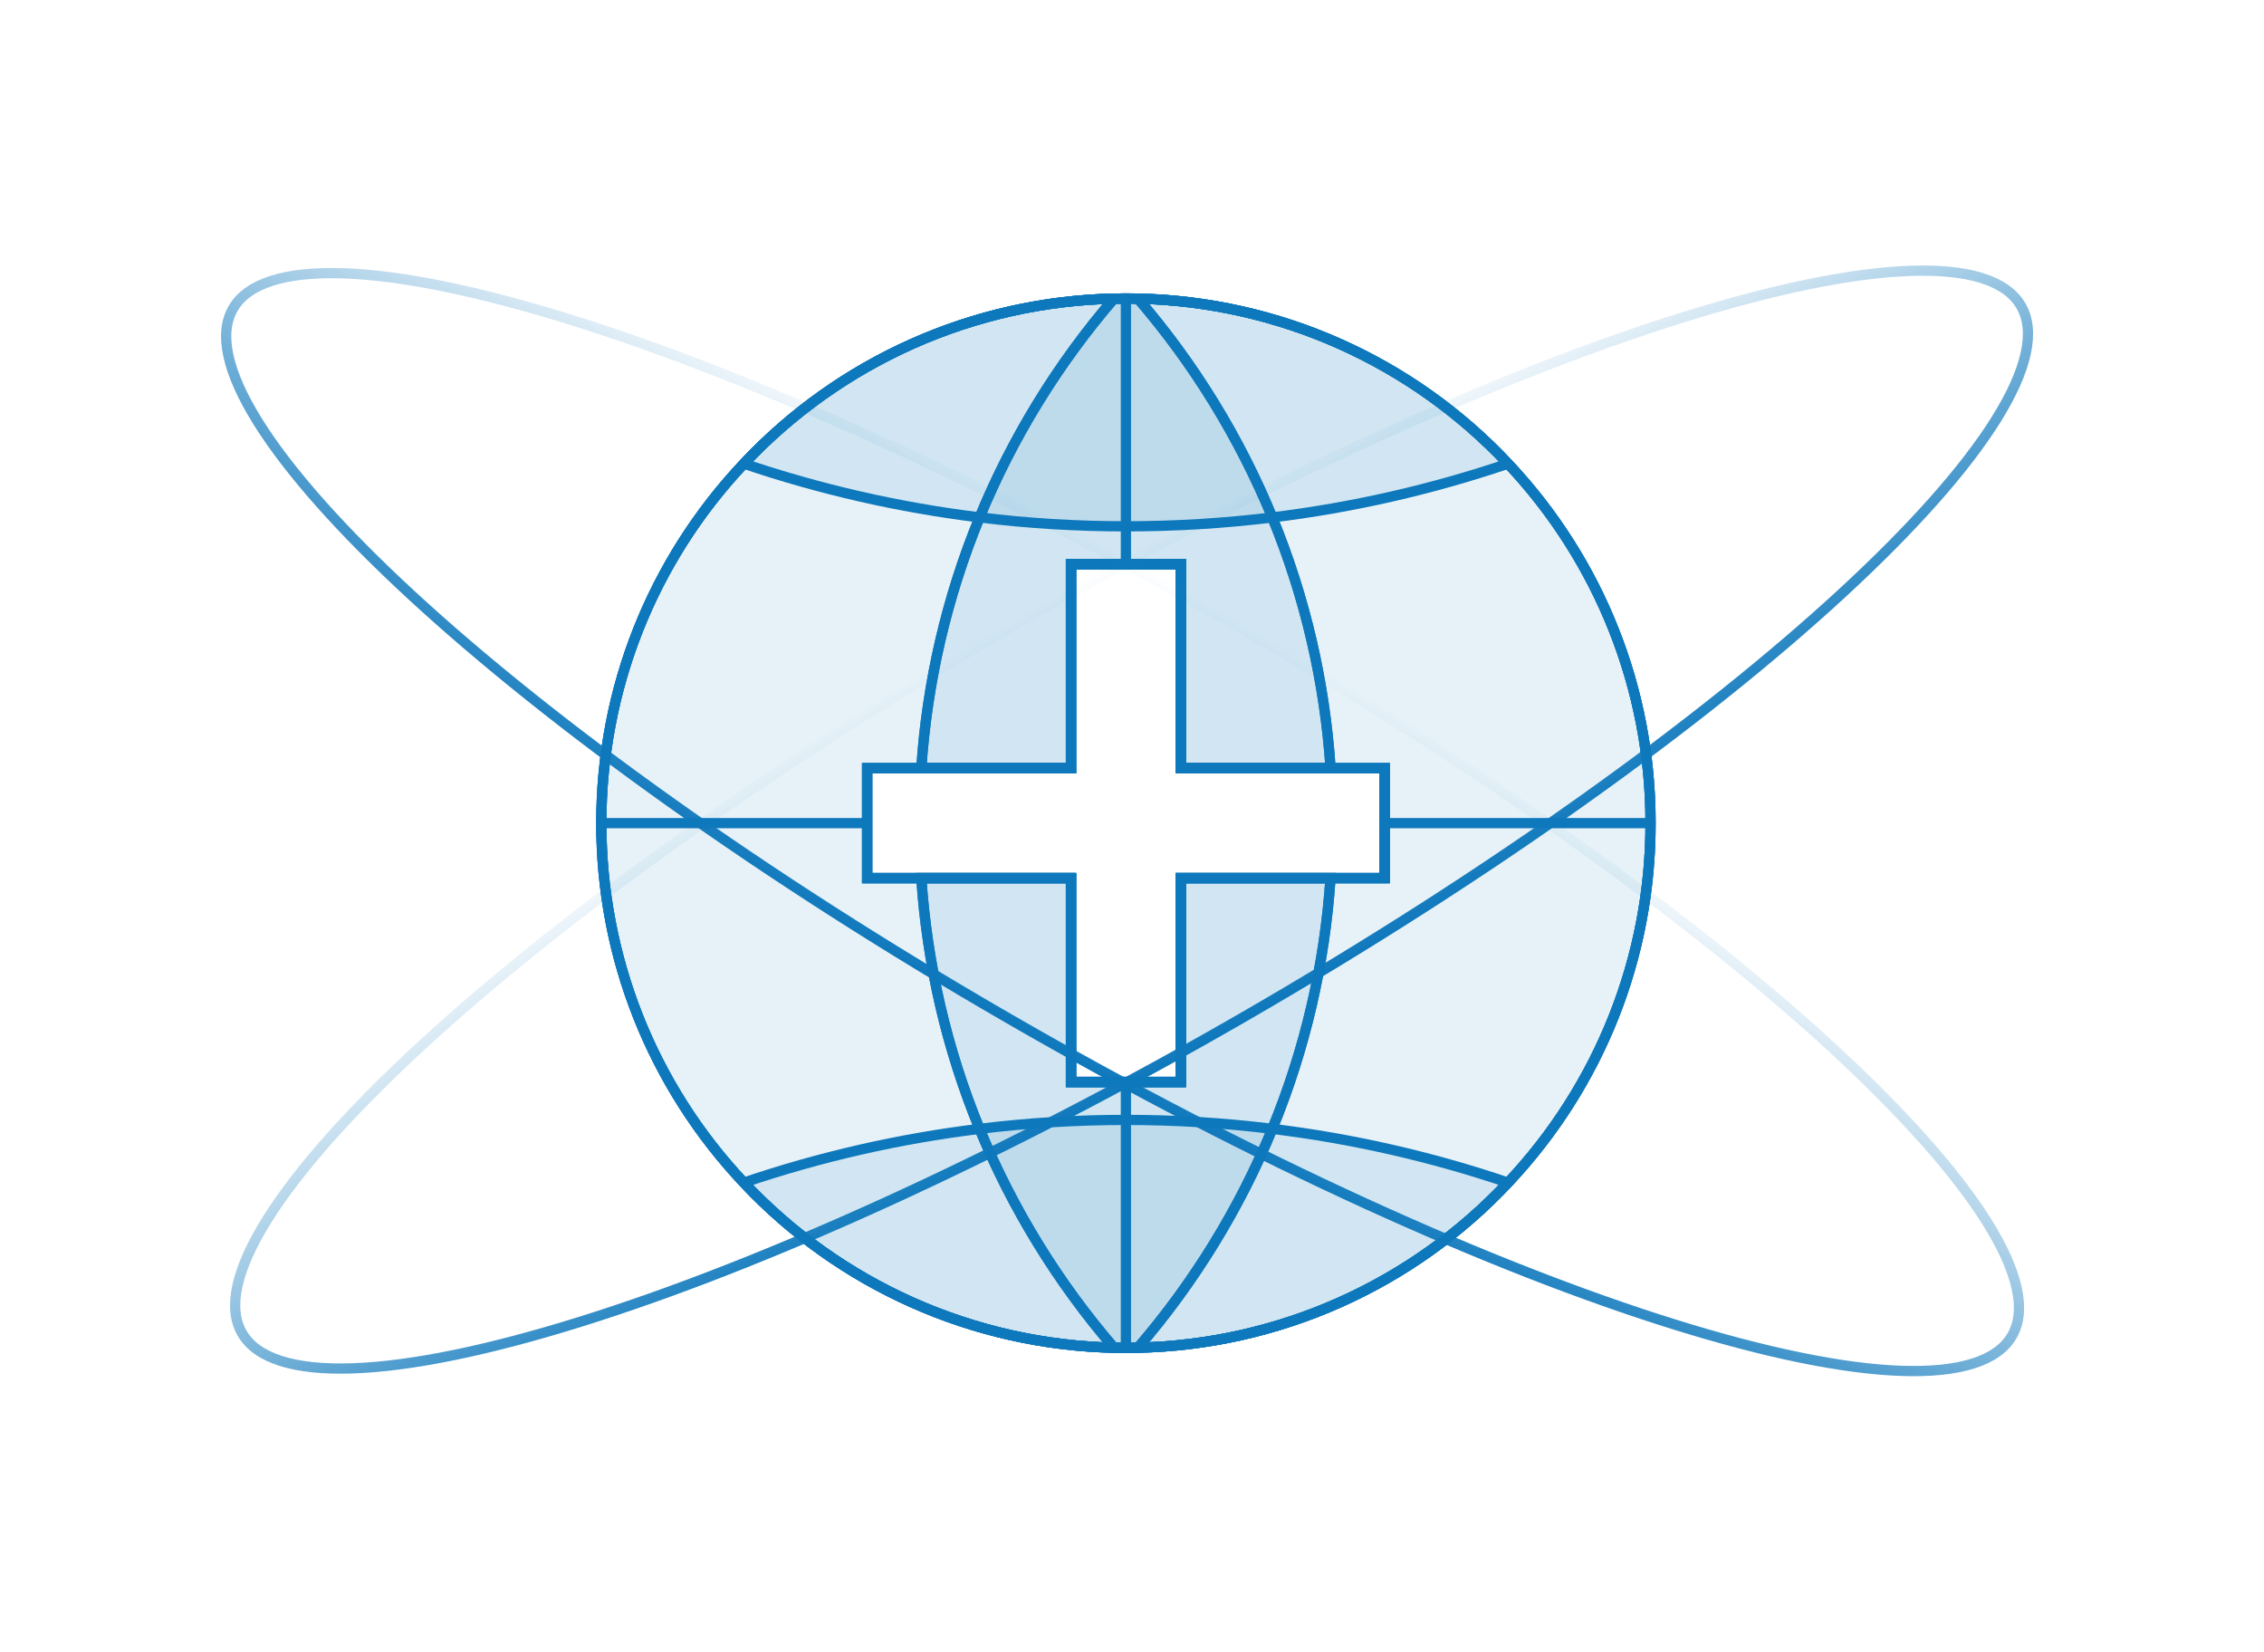
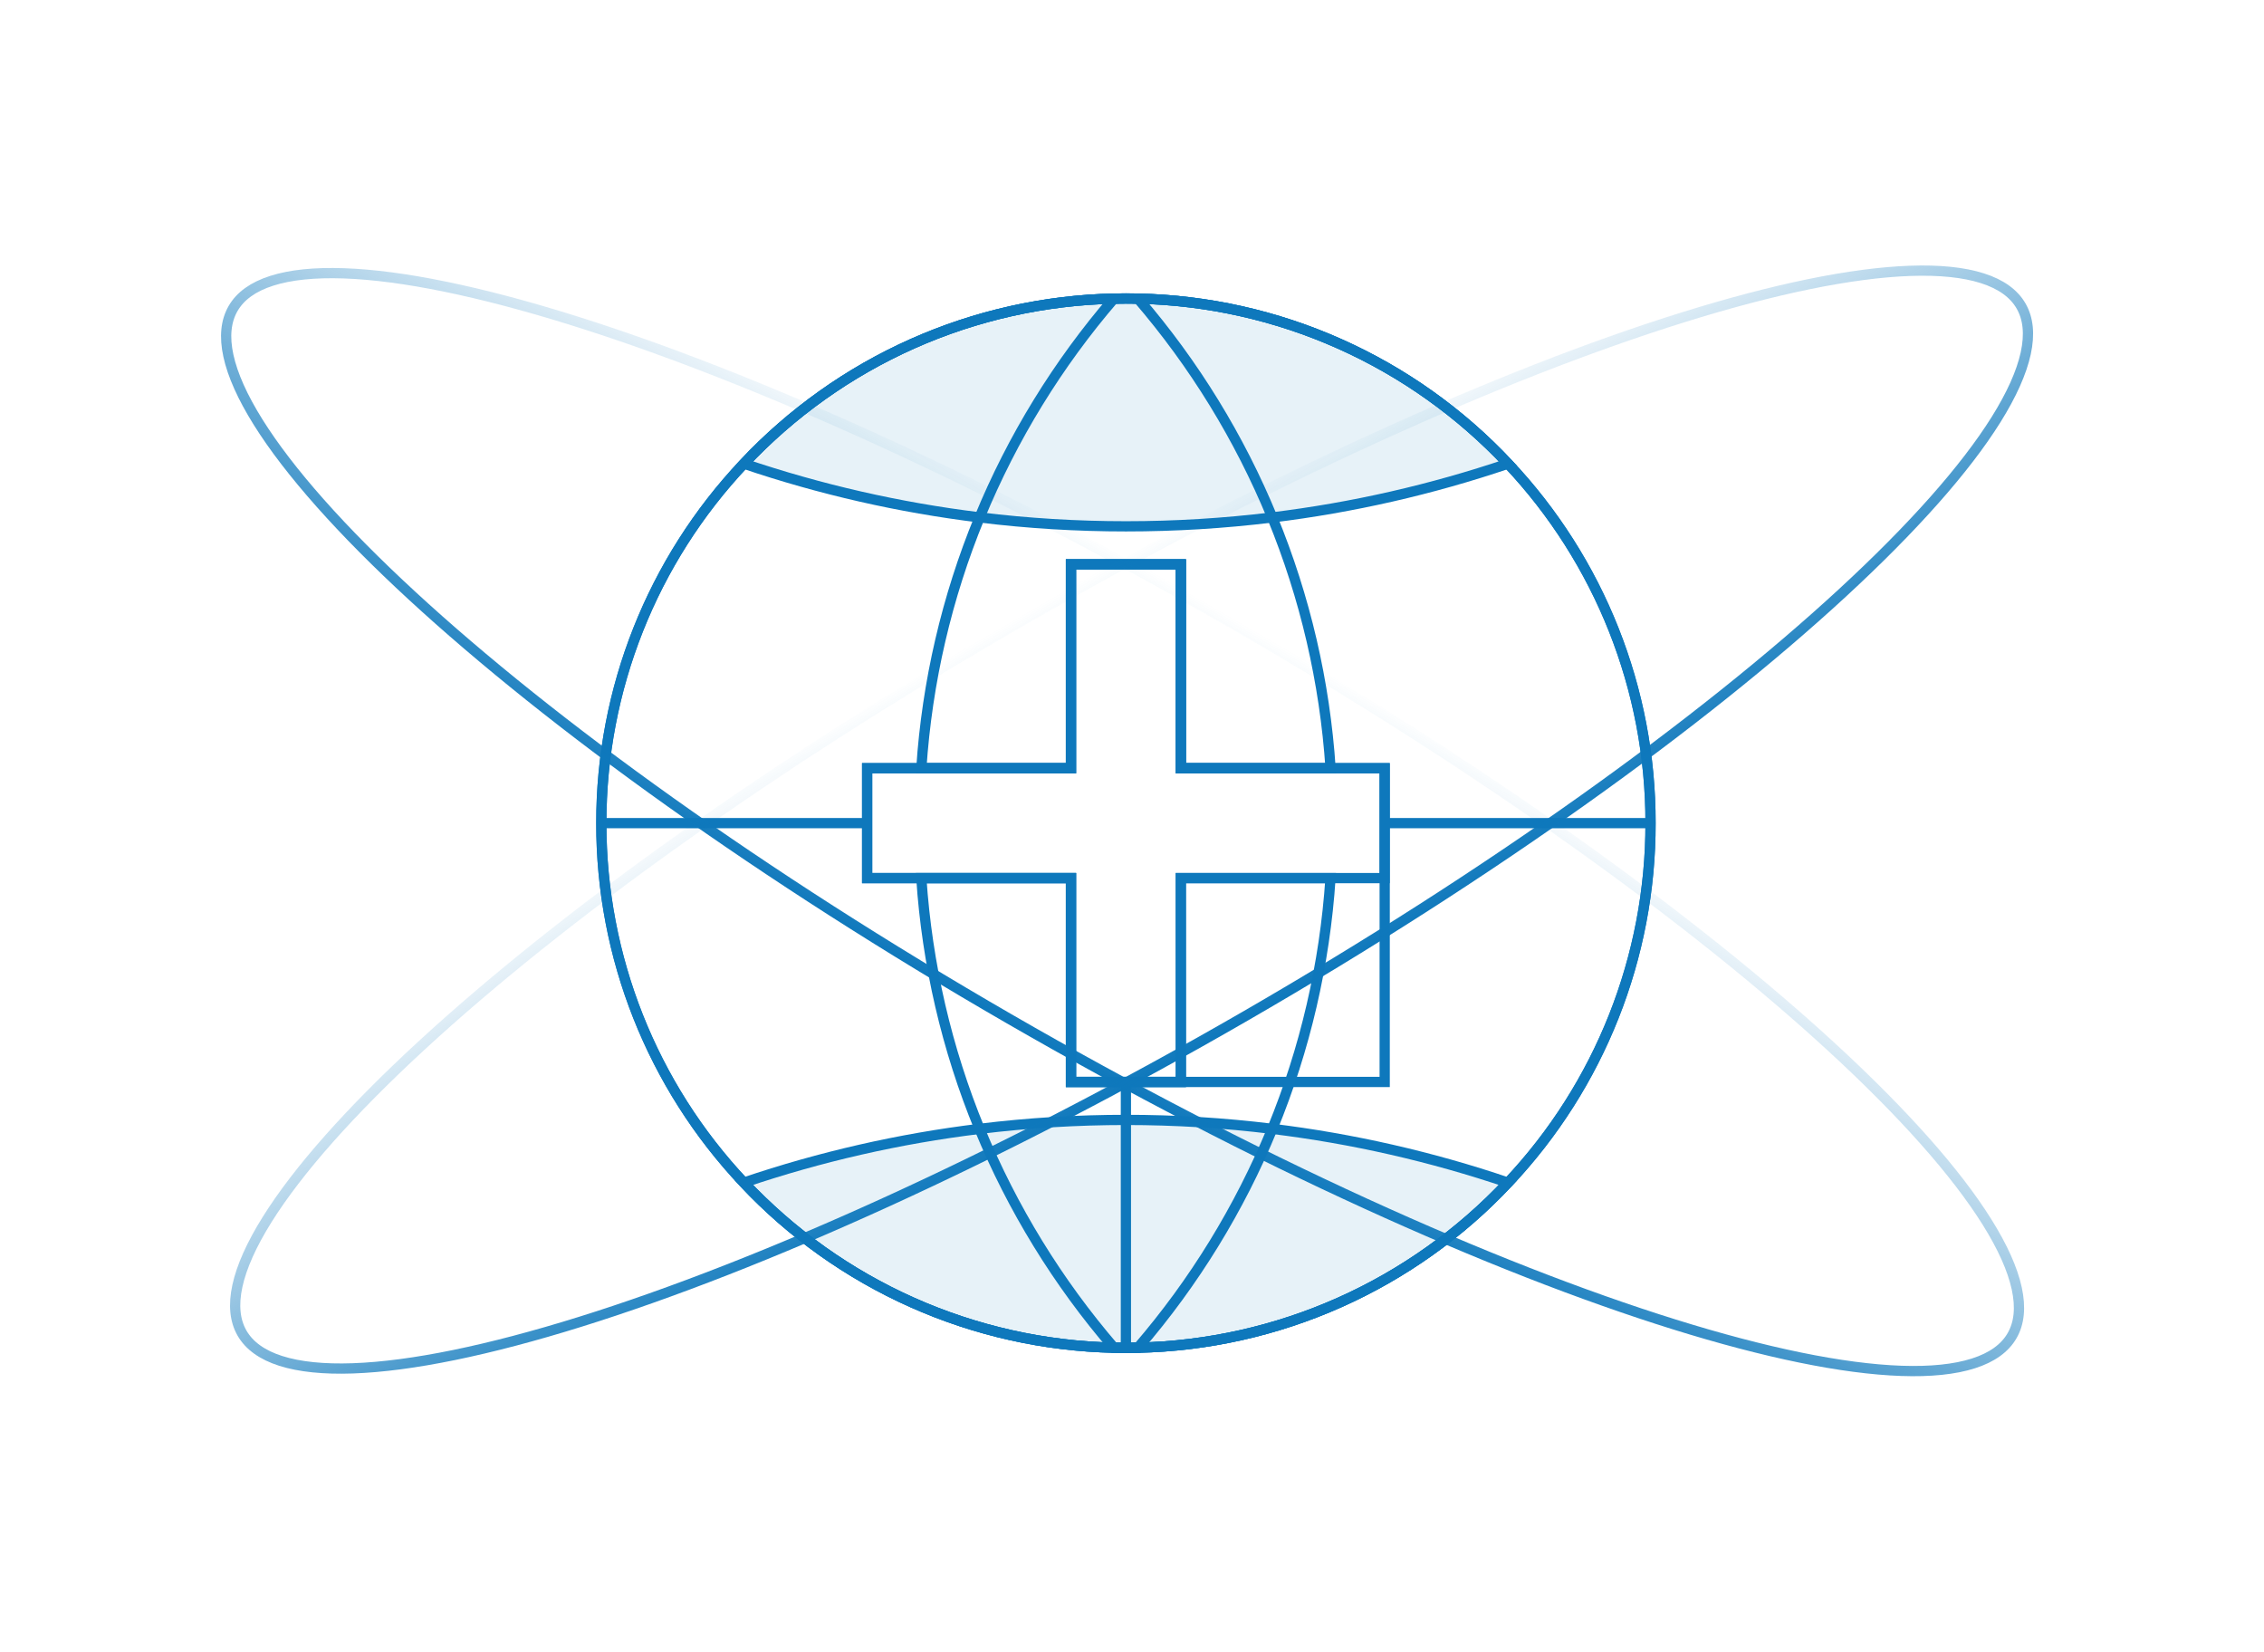
<svg xmlns="http://www.w3.org/2000/svg" width="111" height="81" viewBox="0 0 111 81" fill="none">
  <path d="M73.936 22.73C71.601 20.242 68.794 18.245 65.677 16.856C62.562 15.466 59.2 14.713 55.789 14.639C55.594 14.635 55.399 14.633 55.202 14.633C55.007 14.633 54.811 14.633 54.617 14.639C51.206 14.712 47.844 15.466 44.727 16.855C41.611 18.245 38.803 20.242 36.469 22.73C31.972 27.495 29.472 33.802 29.481 40.354C29.472 46.905 31.972 53.212 36.468 57.977C38.803 60.465 41.611 62.463 44.727 63.852C47.843 65.241 51.206 65.995 54.617 66.069C54.811 66.069 55.007 66.075 55.202 66.075C55.398 66.075 55.594 66.075 55.789 66.069C59.2 65.995 62.562 65.241 65.678 63.852C68.794 62.462 71.602 60.465 73.936 57.977C78.433 53.212 80.933 46.905 80.923 40.354C80.933 33.802 78.432 27.495 73.936 22.73V22.73ZM42.511 37.66H52.505V27.666H57.892V37.66H67.886V43.047H57.892V53.041H52.505V43.047H42.511V37.66Z" stroke="#0E78BC" stroke-width="0.502" stroke-miterlimit="10" />
  <path d="M73.936 22.73C70.184 24.001 66.312 24.884 62.38 25.365C60 25.657 57.604 25.803 55.205 25.802C52.807 25.803 50.412 25.657 48.032 25.365C44.099 24.884 40.225 24.001 36.472 22.73C38.807 20.242 41.614 18.244 44.73 16.855C47.847 15.466 51.209 14.712 54.62 14.639C54.814 14.639 55.01 14.632 55.205 14.632C55.401 14.632 55.597 14.632 55.792 14.639C59.202 14.713 62.564 15.466 65.679 16.856C68.795 18.245 71.602 20.242 73.936 22.73Z" fill="#0E78BC" fill-opacity="0.1" stroke="#0E78BC" stroke-width="0.502" stroke-miterlimit="10" />
  <path d="M73.936 57.975C71.602 60.463 68.794 62.46 65.678 63.849C62.562 65.238 59.2 65.992 55.789 66.066C55.594 66.07 55.399 66.072 55.202 66.072C55.007 66.072 54.811 66.072 54.617 66.066C51.206 65.992 47.843 65.239 44.727 63.849C41.611 62.46 38.803 60.463 36.468 57.975C40.221 56.703 44.095 55.82 48.028 55.339C50.408 55.047 52.804 54.901 55.202 54.901C57.6 54.901 59.996 55.047 62.377 55.339C66.31 55.82 70.183 56.703 73.936 57.975Z" fill="#0E78BC" fill-opacity="0.1" stroke="#0E78BC" stroke-width="0.502" stroke-miterlimit="10" />
-   <path d="M80.923 40.353C80.932 46.905 78.432 53.212 73.936 57.977C71.601 60.465 68.793 62.462 65.677 63.851C62.561 65.241 59.199 65.994 55.788 66.068C55.593 66.072 55.398 66.075 55.202 66.075C55.006 66.075 54.81 66.075 54.616 66.068C51.86 62.868 49.635 59.246 48.027 55.341C46.417 51.424 45.453 47.272 45.171 43.047H52.508V53.041H57.895V43.047H67.889V37.66H57.895V27.666H52.508V37.66H45.171C45.453 33.434 46.417 29.282 48.028 25.365C49.635 21.46 51.86 17.838 54.616 14.639C54.81 14.639 55.006 14.632 55.202 14.632C55.397 14.632 55.593 14.632 55.788 14.639C59.199 14.712 62.561 15.466 65.677 16.855C68.793 18.245 71.6 20.242 73.935 22.73C78.431 27.495 80.932 33.802 80.923 40.353V40.353Z" stroke="#0E78BC" stroke-width="0.502" stroke-miterlimit="10" />
+   <path d="M80.923 40.353C80.932 46.905 78.432 53.212 73.936 57.977C71.601 60.465 68.793 62.462 65.677 63.851C62.561 65.241 59.199 65.994 55.788 66.068C55.593 66.072 55.398 66.075 55.202 66.075C55.006 66.075 54.81 66.075 54.616 66.068C51.86 62.868 49.635 59.246 48.027 55.341C46.417 51.424 45.453 47.272 45.171 43.047H52.508V53.041H57.895H67.889V37.66H57.895V27.666H52.508V37.66H45.171C45.453 33.434 46.417 29.282 48.028 25.365C49.635 21.46 51.86 17.838 54.616 14.639C54.81 14.639 55.006 14.632 55.202 14.632C55.397 14.632 55.593 14.632 55.788 14.639C59.199 14.712 62.561 15.466 65.677 16.855C68.793 18.245 71.6 20.242 73.935 22.73C78.431 27.495 80.932 33.802 80.923 40.353V40.353Z" stroke="#0E78BC" stroke-width="0.502" stroke-miterlimit="10" />
  <path d="M57.895 43.047H65.233C64.952 47.273 63.989 51.424 62.379 55.341C60.772 59.247 58.547 62.869 55.791 66.069C55.596 66.073 55.401 66.075 55.204 66.075C55.008 66.075 54.813 66.075 54.619 66.069C51.208 65.995 47.845 65.241 44.729 63.852C41.613 62.463 38.805 60.465 36.47 57.977C31.974 53.212 29.474 46.905 29.483 40.354C29.474 33.802 31.974 27.495 36.471 22.73C38.806 20.242 41.613 18.245 44.729 16.855C47.846 15.466 51.208 14.712 54.619 14.639C54.813 14.639 55.008 14.633 55.204 14.633C55.4 14.633 55.596 14.633 55.791 14.639C58.547 17.838 60.771 21.46 62.379 25.365C63.989 29.282 64.954 33.434 65.236 37.66H57.898V27.666H52.511V37.66H42.517V43.047H52.511V53.041H57.898L57.895 43.047Z" stroke="#0E78BC" stroke-width="0.502" stroke-miterlimit="10" />
-   <path d="M80.923 40.353C80.932 46.905 78.432 53.212 73.936 57.977C71.601 60.465 68.793 62.462 65.677 63.851C62.561 65.241 59.199 65.994 55.788 66.068C55.593 66.072 55.398 66.075 55.202 66.075C55.006 66.075 54.81 66.075 54.616 66.068C51.86 62.868 49.635 59.246 48.027 55.341C46.417 51.424 45.453 47.272 45.171 43.047H52.508V53.041H57.895V43.047H67.889V37.66H57.895V27.666H52.508V37.66H45.171C45.453 33.434 46.417 29.282 48.028 25.365C49.635 21.46 51.86 17.838 54.616 14.639C54.81 14.639 55.006 14.632 55.202 14.632C55.397 14.632 55.593 14.632 55.788 14.639C59.199 14.712 62.561 15.466 65.677 16.855C68.793 18.245 71.6 20.242 73.935 22.73C78.431 27.495 80.932 33.802 80.923 40.353Z" fill="#0E78BC" fill-opacity="0.1" stroke="#0E78BC" stroke-width="0.502" stroke-miterlimit="10" />
-   <path d="M57.895 43.047H65.233C64.952 47.273 63.988 51.424 62.379 55.341C60.772 59.247 58.547 62.869 55.791 66.069C55.596 66.073 55.401 66.075 55.204 66.075C55.008 66.075 54.813 66.075 54.619 66.069C51.208 65.995 47.845 65.241 44.729 63.852C41.613 62.463 38.805 60.465 36.47 57.977C31.974 53.212 29.474 46.905 29.483 40.354C29.474 33.802 31.974 27.495 36.471 22.73C38.806 20.242 41.613 18.245 44.729 16.855C47.846 15.466 51.208 14.712 54.619 14.639C54.813 14.639 55.008 14.633 55.204 14.633C55.4 14.633 55.596 14.633 55.791 14.639C58.547 17.838 60.771 21.46 62.379 25.365C63.989 29.282 64.954 33.434 65.236 37.66H57.898V27.666H52.511V37.66H42.517V43.047H52.511V53.041H57.898L57.895 43.047Z" fill="#0E78BC" fill-opacity="0.1" stroke="#0E78BC" stroke-width="0.502" stroke-miterlimit="10" />
  <path d="M80.922 40.352H67.889" stroke="#0E78BC" stroke-width="0.502" stroke-miterlimit="10" />
  <path d="M42.515 40.352H29.481" stroke="#0E78BC" stroke-width="0.502" stroke-miterlimit="10" />
  <path d="M55.201 66.076V54.905V53.042" stroke="#0E78BC" stroke-width="0.502" stroke-miterlimit="10" />
-   <path d="M55.201 27.666V25.802V14.632" stroke="#0E78BC" stroke-width="0.502" stroke-miterlimit="10" />
-   <path d="M67.889 37.662V43.049H57.895V53.042H52.508V43.049H42.515V37.662H52.508V27.668H57.895V37.662H67.889Z" stroke="#0E78BC" stroke-width="0.502" stroke-miterlimit="10" />
  <path d="M98.648 65.48C99.001 64.869 99.081 64.096 98.877 63.158C98.672 62.217 98.184 61.129 97.424 59.913C95.904 57.48 93.326 54.583 89.883 51.408C82.999 45.061 72.695 37.642 60.603 30.661C48.512 23.68 36.935 18.466 27.997 15.678C23.525 14.283 19.727 13.499 16.861 13.399C15.427 13.349 14.241 13.471 13.324 13.764C12.409 14.056 11.78 14.512 11.428 15.123C11.075 15.733 10.994 16.506 11.199 17.444C11.404 18.385 11.892 19.473 12.652 20.69C14.172 23.122 16.749 26.019 20.193 29.194C27.077 35.541 37.381 42.96 49.472 49.941C61.564 56.922 73.14 62.136 82.079 64.924C86.55 66.319 90.348 67.103 93.215 67.203C94.648 67.253 95.835 67.131 96.752 66.838C97.667 66.546 98.296 66.09 98.648 65.48Z" stroke="url(#paint0_linear_15_176)" stroke-width="0.502" />
  <path d="M99.089 15C98.737 14.389 98.108 13.933 97.193 13.641C96.276 13.348 95.089 13.227 93.656 13.277C90.789 13.377 86.992 14.16 82.52 15.555C73.581 18.343 62.005 23.557 49.913 30.538C37.822 37.519 27.518 44.938 20.634 51.285C17.19 54.46 14.613 57.357 13.093 59.79C12.333 61.006 11.845 62.095 11.64 63.035C11.435 63.973 11.516 64.746 11.868 65.357C12.221 65.967 12.85 66.424 13.765 66.716C14.682 67.008 15.868 67.13 17.302 67.08C20.168 66.98 23.966 66.196 28.438 64.801C37.376 62.013 48.953 56.799 61.044 49.818C73.136 42.837 83.44 35.418 90.324 29.071C93.767 25.896 96.345 22.999 97.865 20.567C98.625 19.35 99.113 18.262 99.318 17.322C99.522 16.383 99.442 15.61 99.089 15Z" stroke="url(#paint1_linear_15_176)" stroke-width="0.502" />
  <defs>
    <linearGradient id="paint0_linear_15_176" x1="49.347" y1="50.158" x2="60.729" y2="30.444" gradientUnits="userSpaceOnUse">
      <stop stop-color="#0E78BC" />
      <stop offset="1" stop-color="#0E78BC" stop-opacity="0" />
    </linearGradient>
    <linearGradient id="paint1_linear_15_176" x1="61.17" y1="50.035" x2="49.788" y2="30.321" gradientUnits="userSpaceOnUse">
      <stop stop-color="#0E78BC" />
      <stop offset="1" stop-color="#0E78BC" stop-opacity="0" />
    </linearGradient>
  </defs>
</svg>